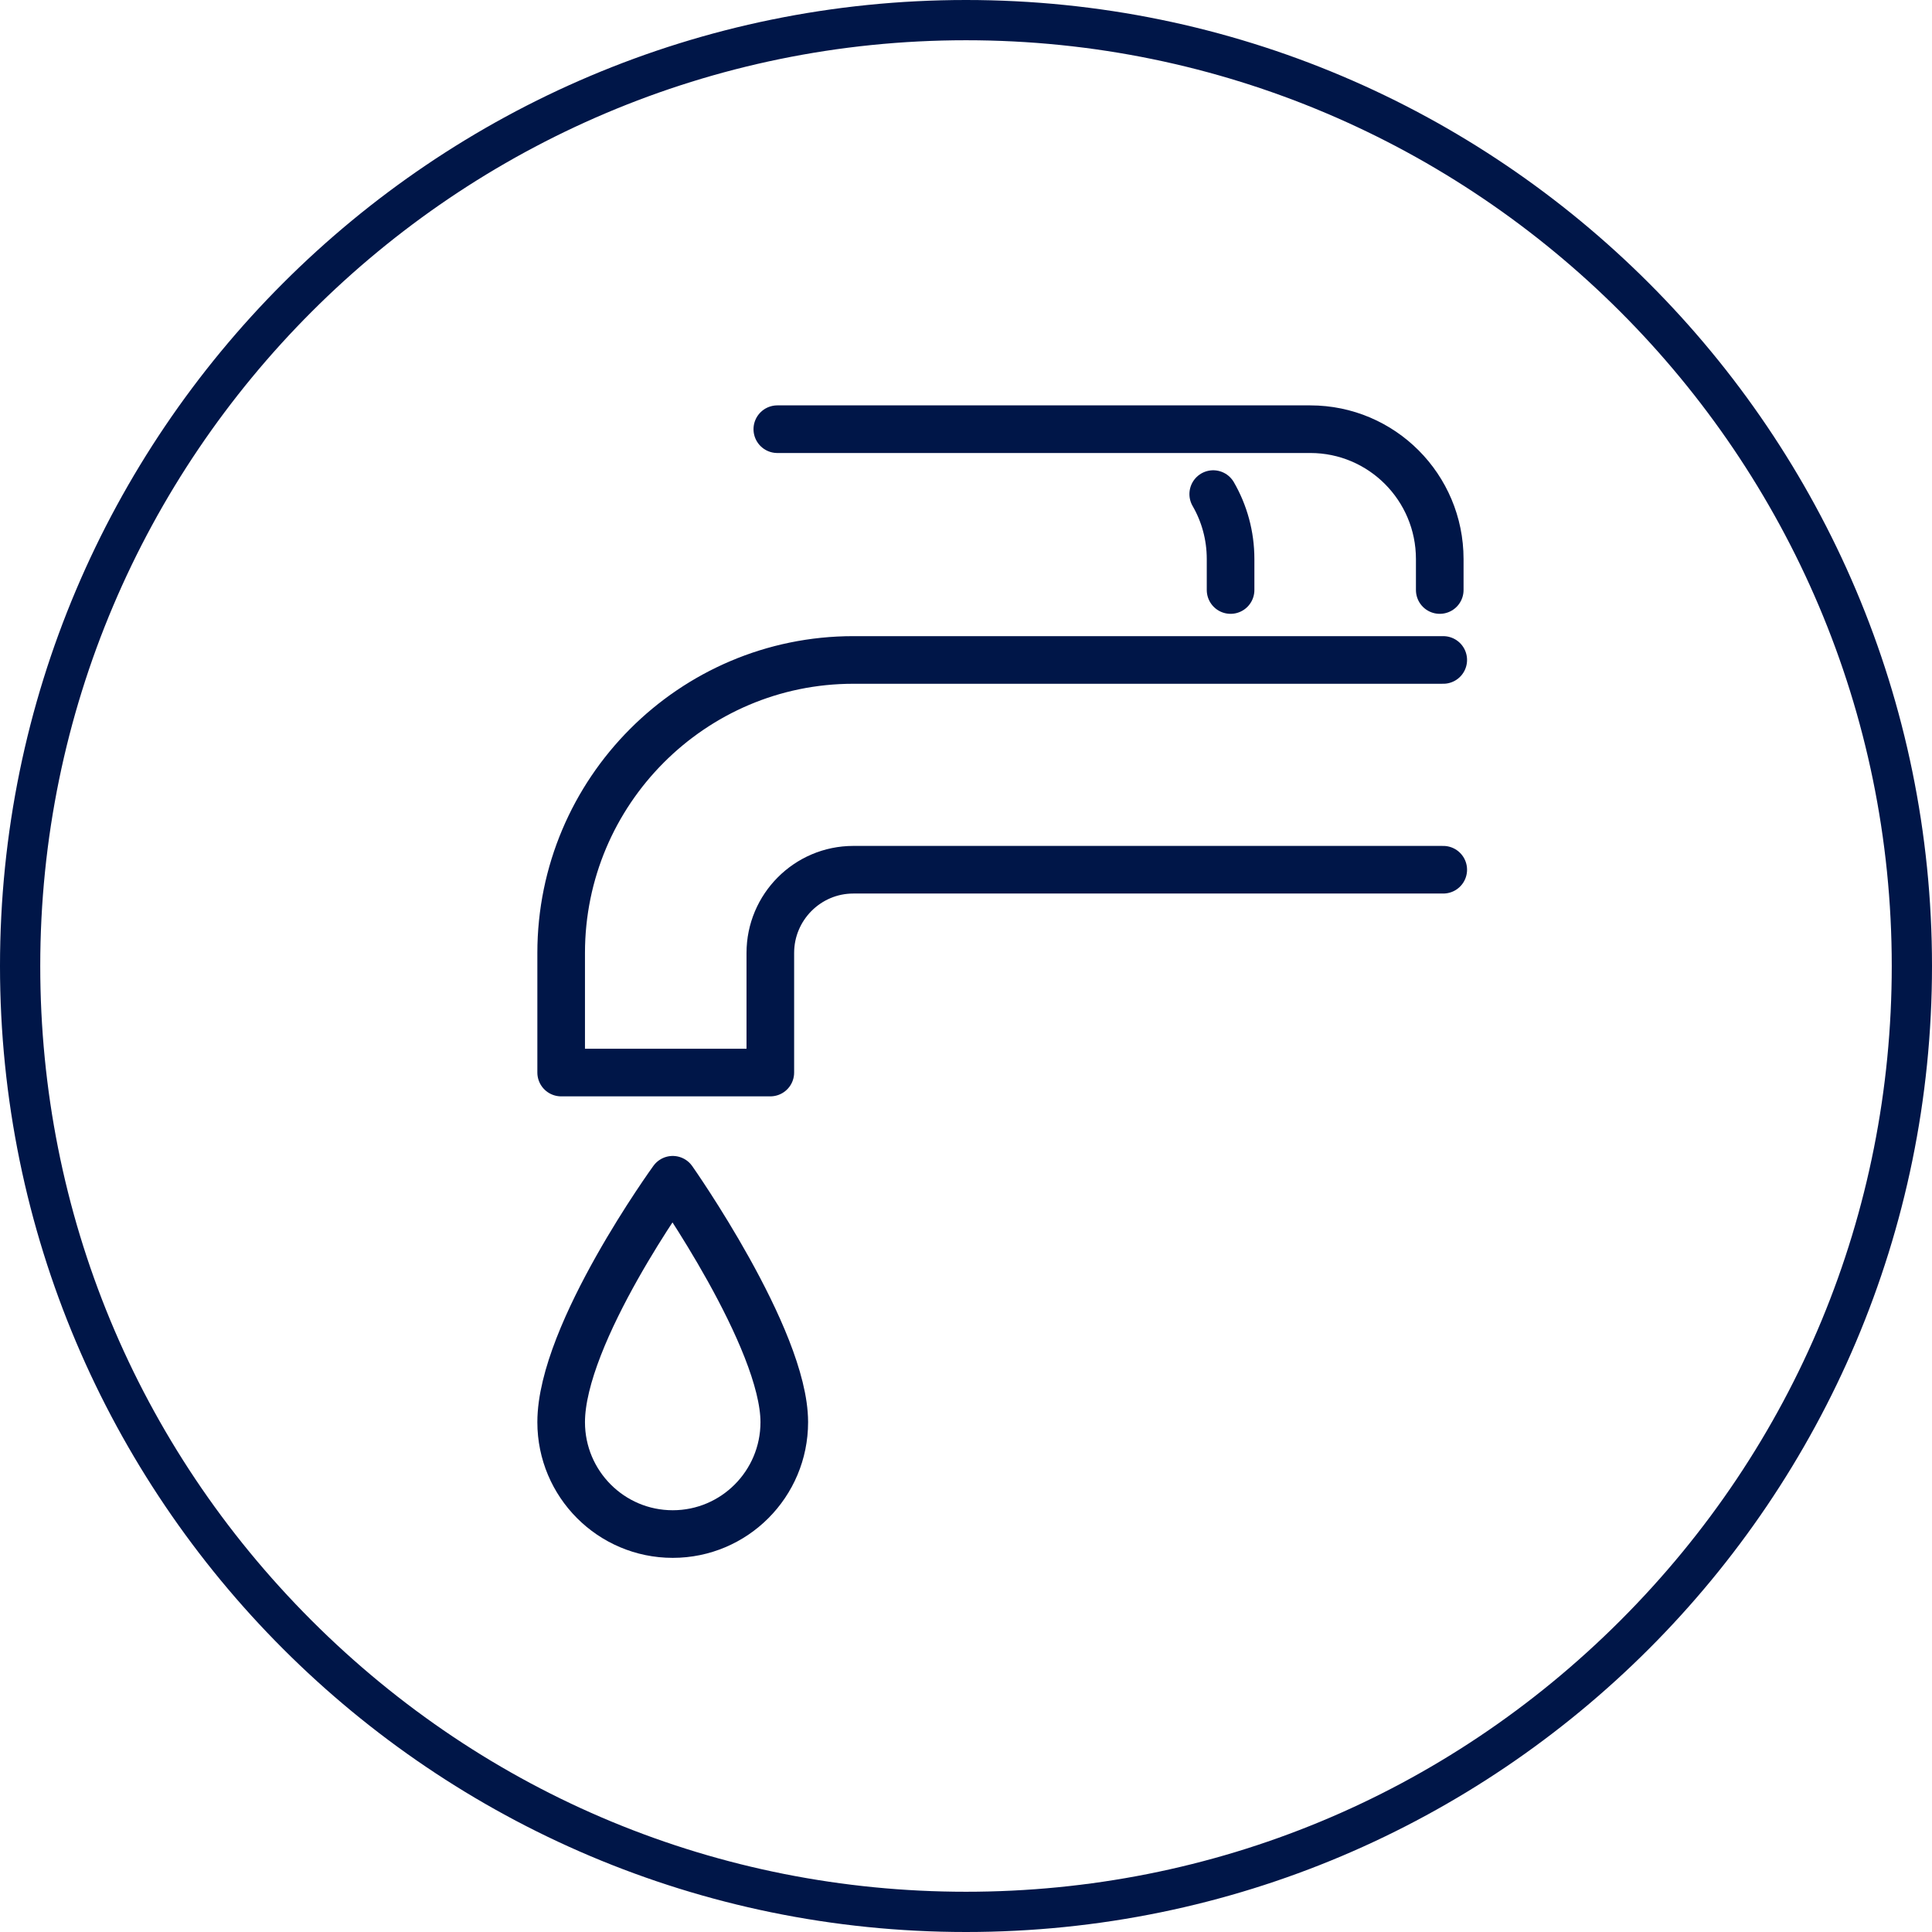
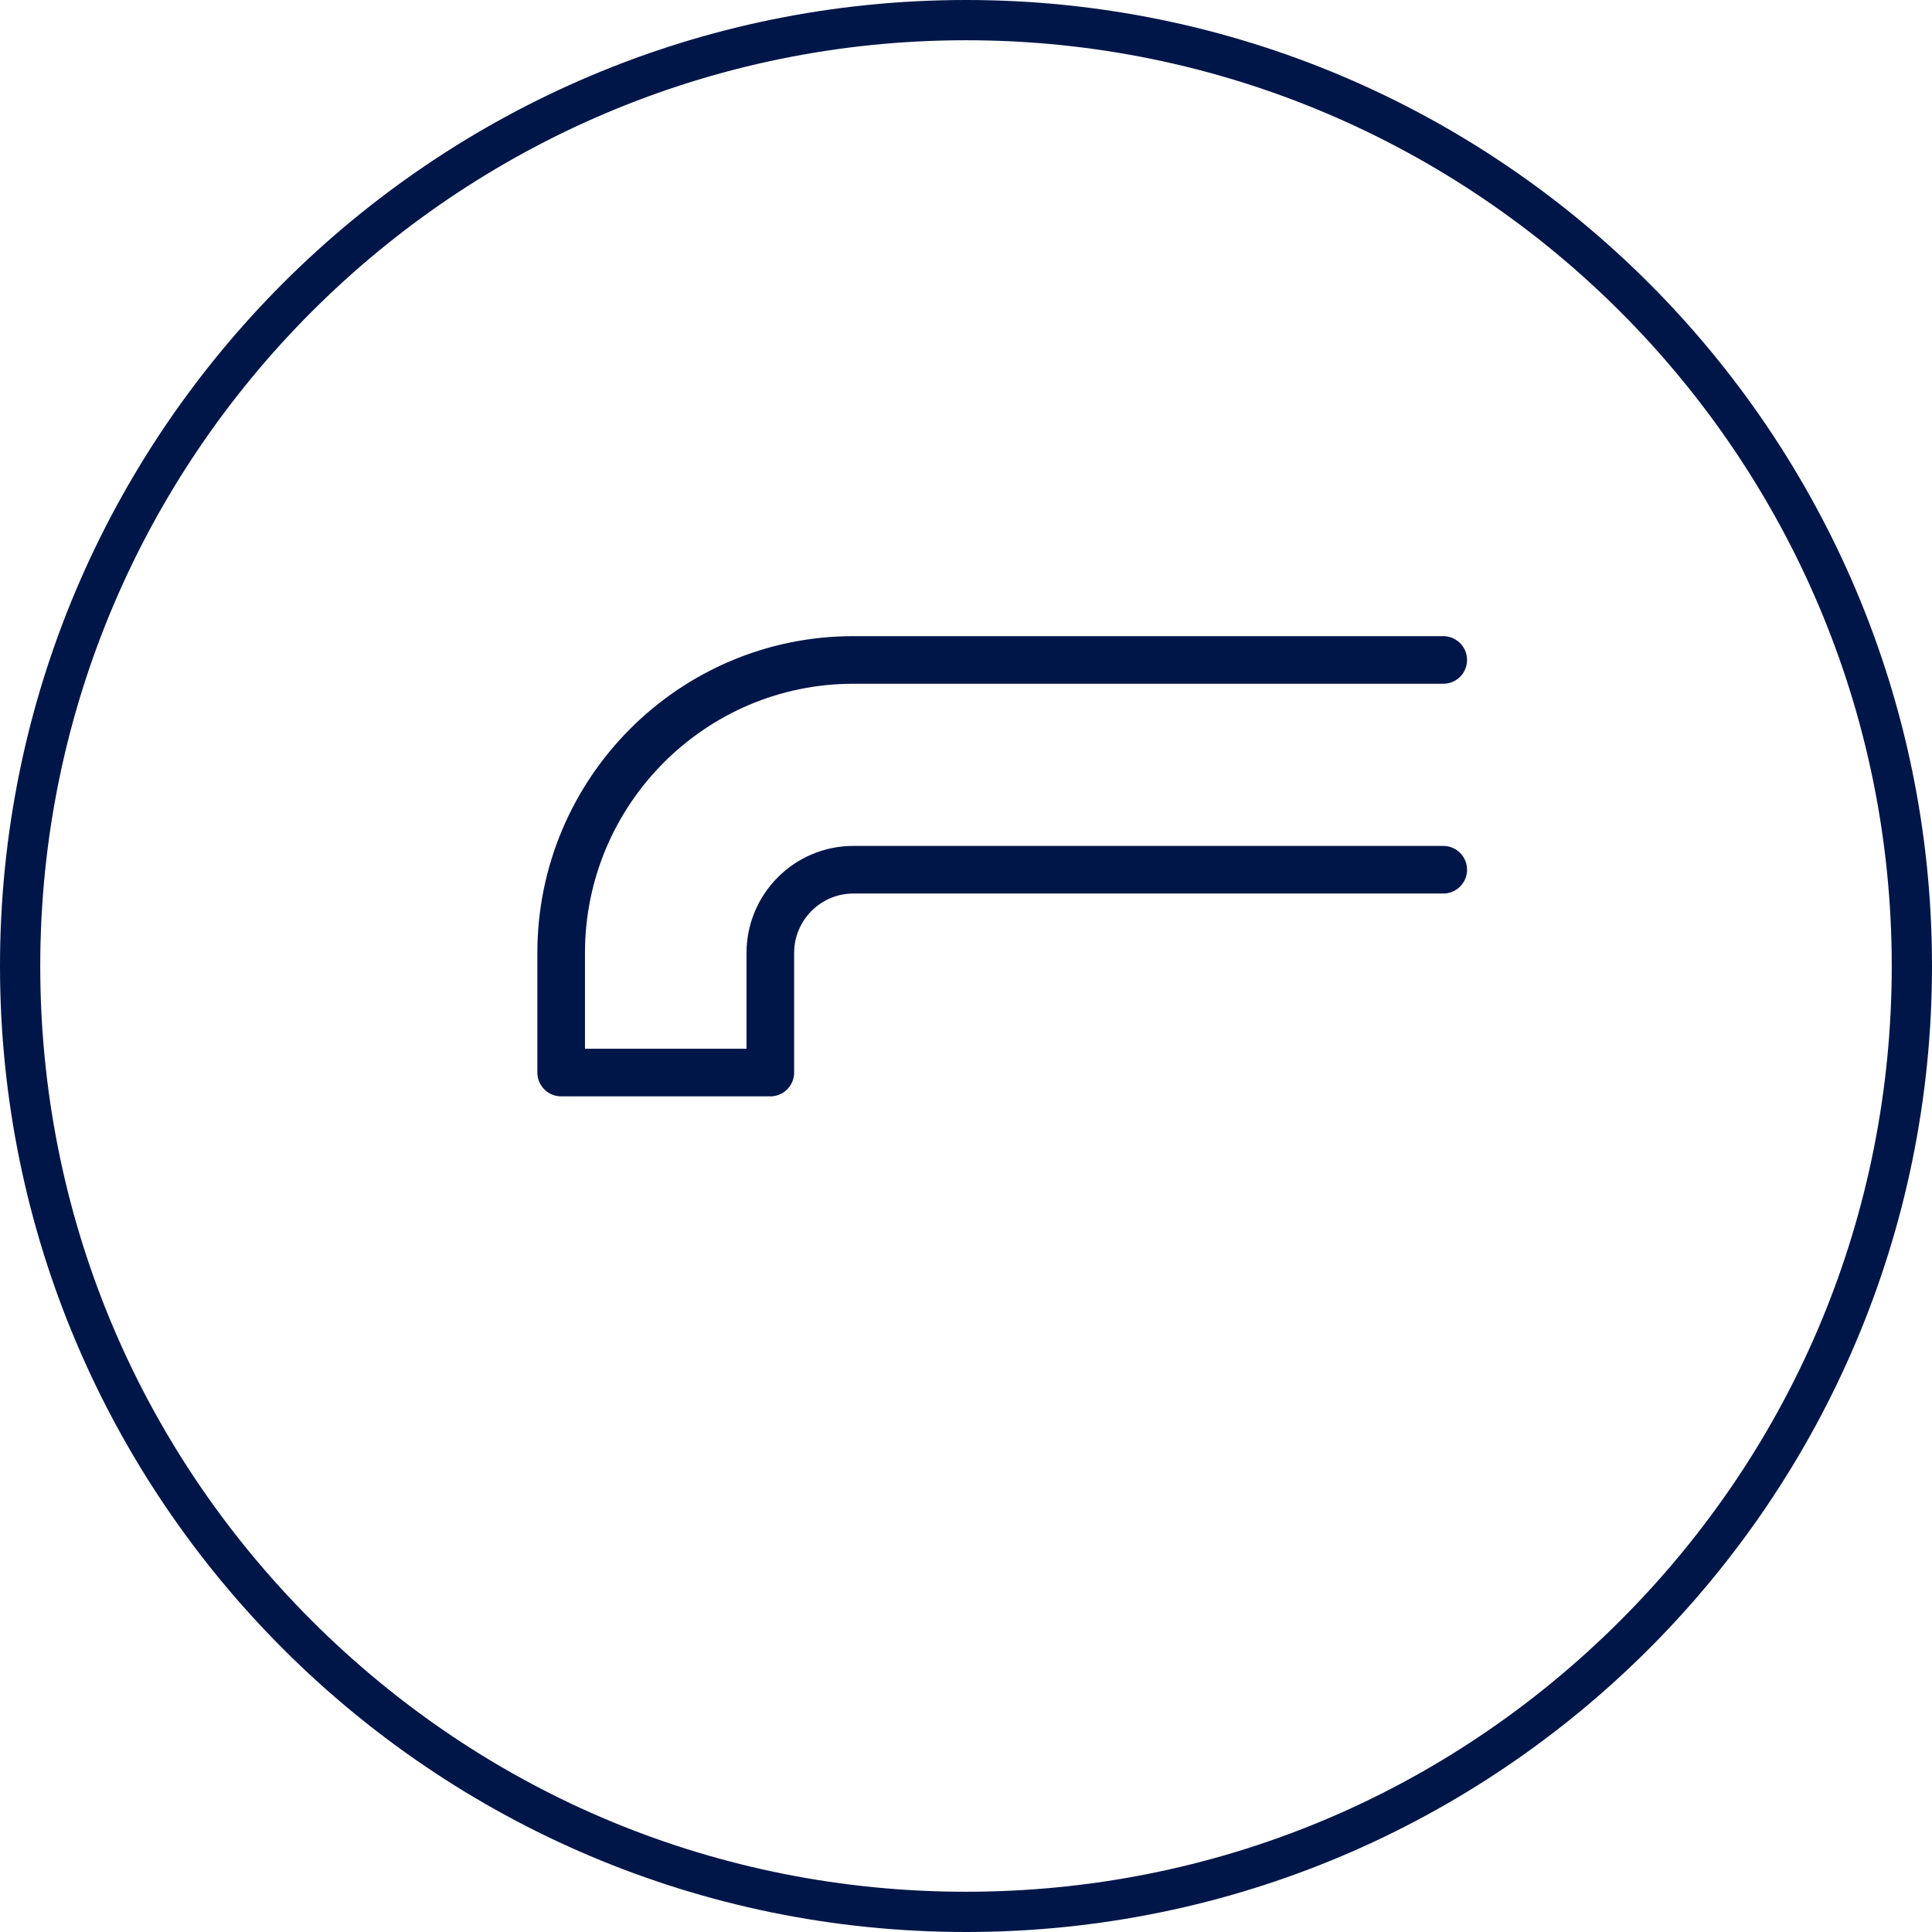
<svg xmlns="http://www.w3.org/2000/svg" width="142px" height="142px" viewBox="0 0 142 142" version="1.1">
  <title>ic-faucet</title>
  <desc>Created with Sketch.</desc>
  <g id="Page-1" stroke="none" stroke-width="1" fill="none" fill-rule="evenodd">
    <g id="Extra-Large" transform="translate(-958, -2618)">
      <g id="rent-assistance" transform="translate(183, 2618)">
        <g id="ic-faucet" transform="translate(775, 0)">
          <path d="M71,0 C31.822,0 0,31.82 0,71 C0,110.18 31.82,142 71,142 C110.18,142 142,110.18 142,71 C142,31.82 110.178,0 71,0 M71,2.958 C108.518,2.958 139.042,33.482 139.042,71 C139.042,89.16 131.959,106.242 119.101,119.101 C106.242,131.959 89.158,139.042 71,139.042 C52.842,139.042 35.758,131.959 22.899,119.101 C10.041,106.242 2.958,89.16 2.958,71 C2.958,33.482 33.482,2.958 71,2.958" id="Fill-1" fill="#001648" />
          <g id="faucet" transform="translate(41, 31)" stroke="#001648" stroke-linecap="round" stroke-linejoin="round" stroke-width="3.5">
            <path d="M65.077,32.924 L21.717,32.924 C18.355,32.924 15.618,35.669 15.618,39.041 L15.618,47.831 L0.245,47.831 L0.245,39.041 C0.245,27.166 9.875,17.506 21.717,17.506 L65.077,17.506" id="Stroke-3" />
-             <path d="M16.644,73.528 C16.644,78.069 12.973,81.751 8.445,81.751 C3.916,81.751 0.245,78.069 0.245,73.528 C0.245,67.018 8.445,55.711 8.445,55.711 C8.445,55.711 16.644,67.36 16.644,73.528 Z" id="Stroke-5" />
-             <path d="M64.82,12.366 L64.82,10.09 C64.82,4.819 60.559,0.545 55.304,0.545 L16.132,0.545" id="Stroke-7" />
-             <path d="M49.446,12.366 L49.446,10.09 C49.446,8.351 48.983,6.72 48.171,5.315" id="Stroke-9" />
          </g>
        </g>
      </g>
    </g>
  </g>
</svg>